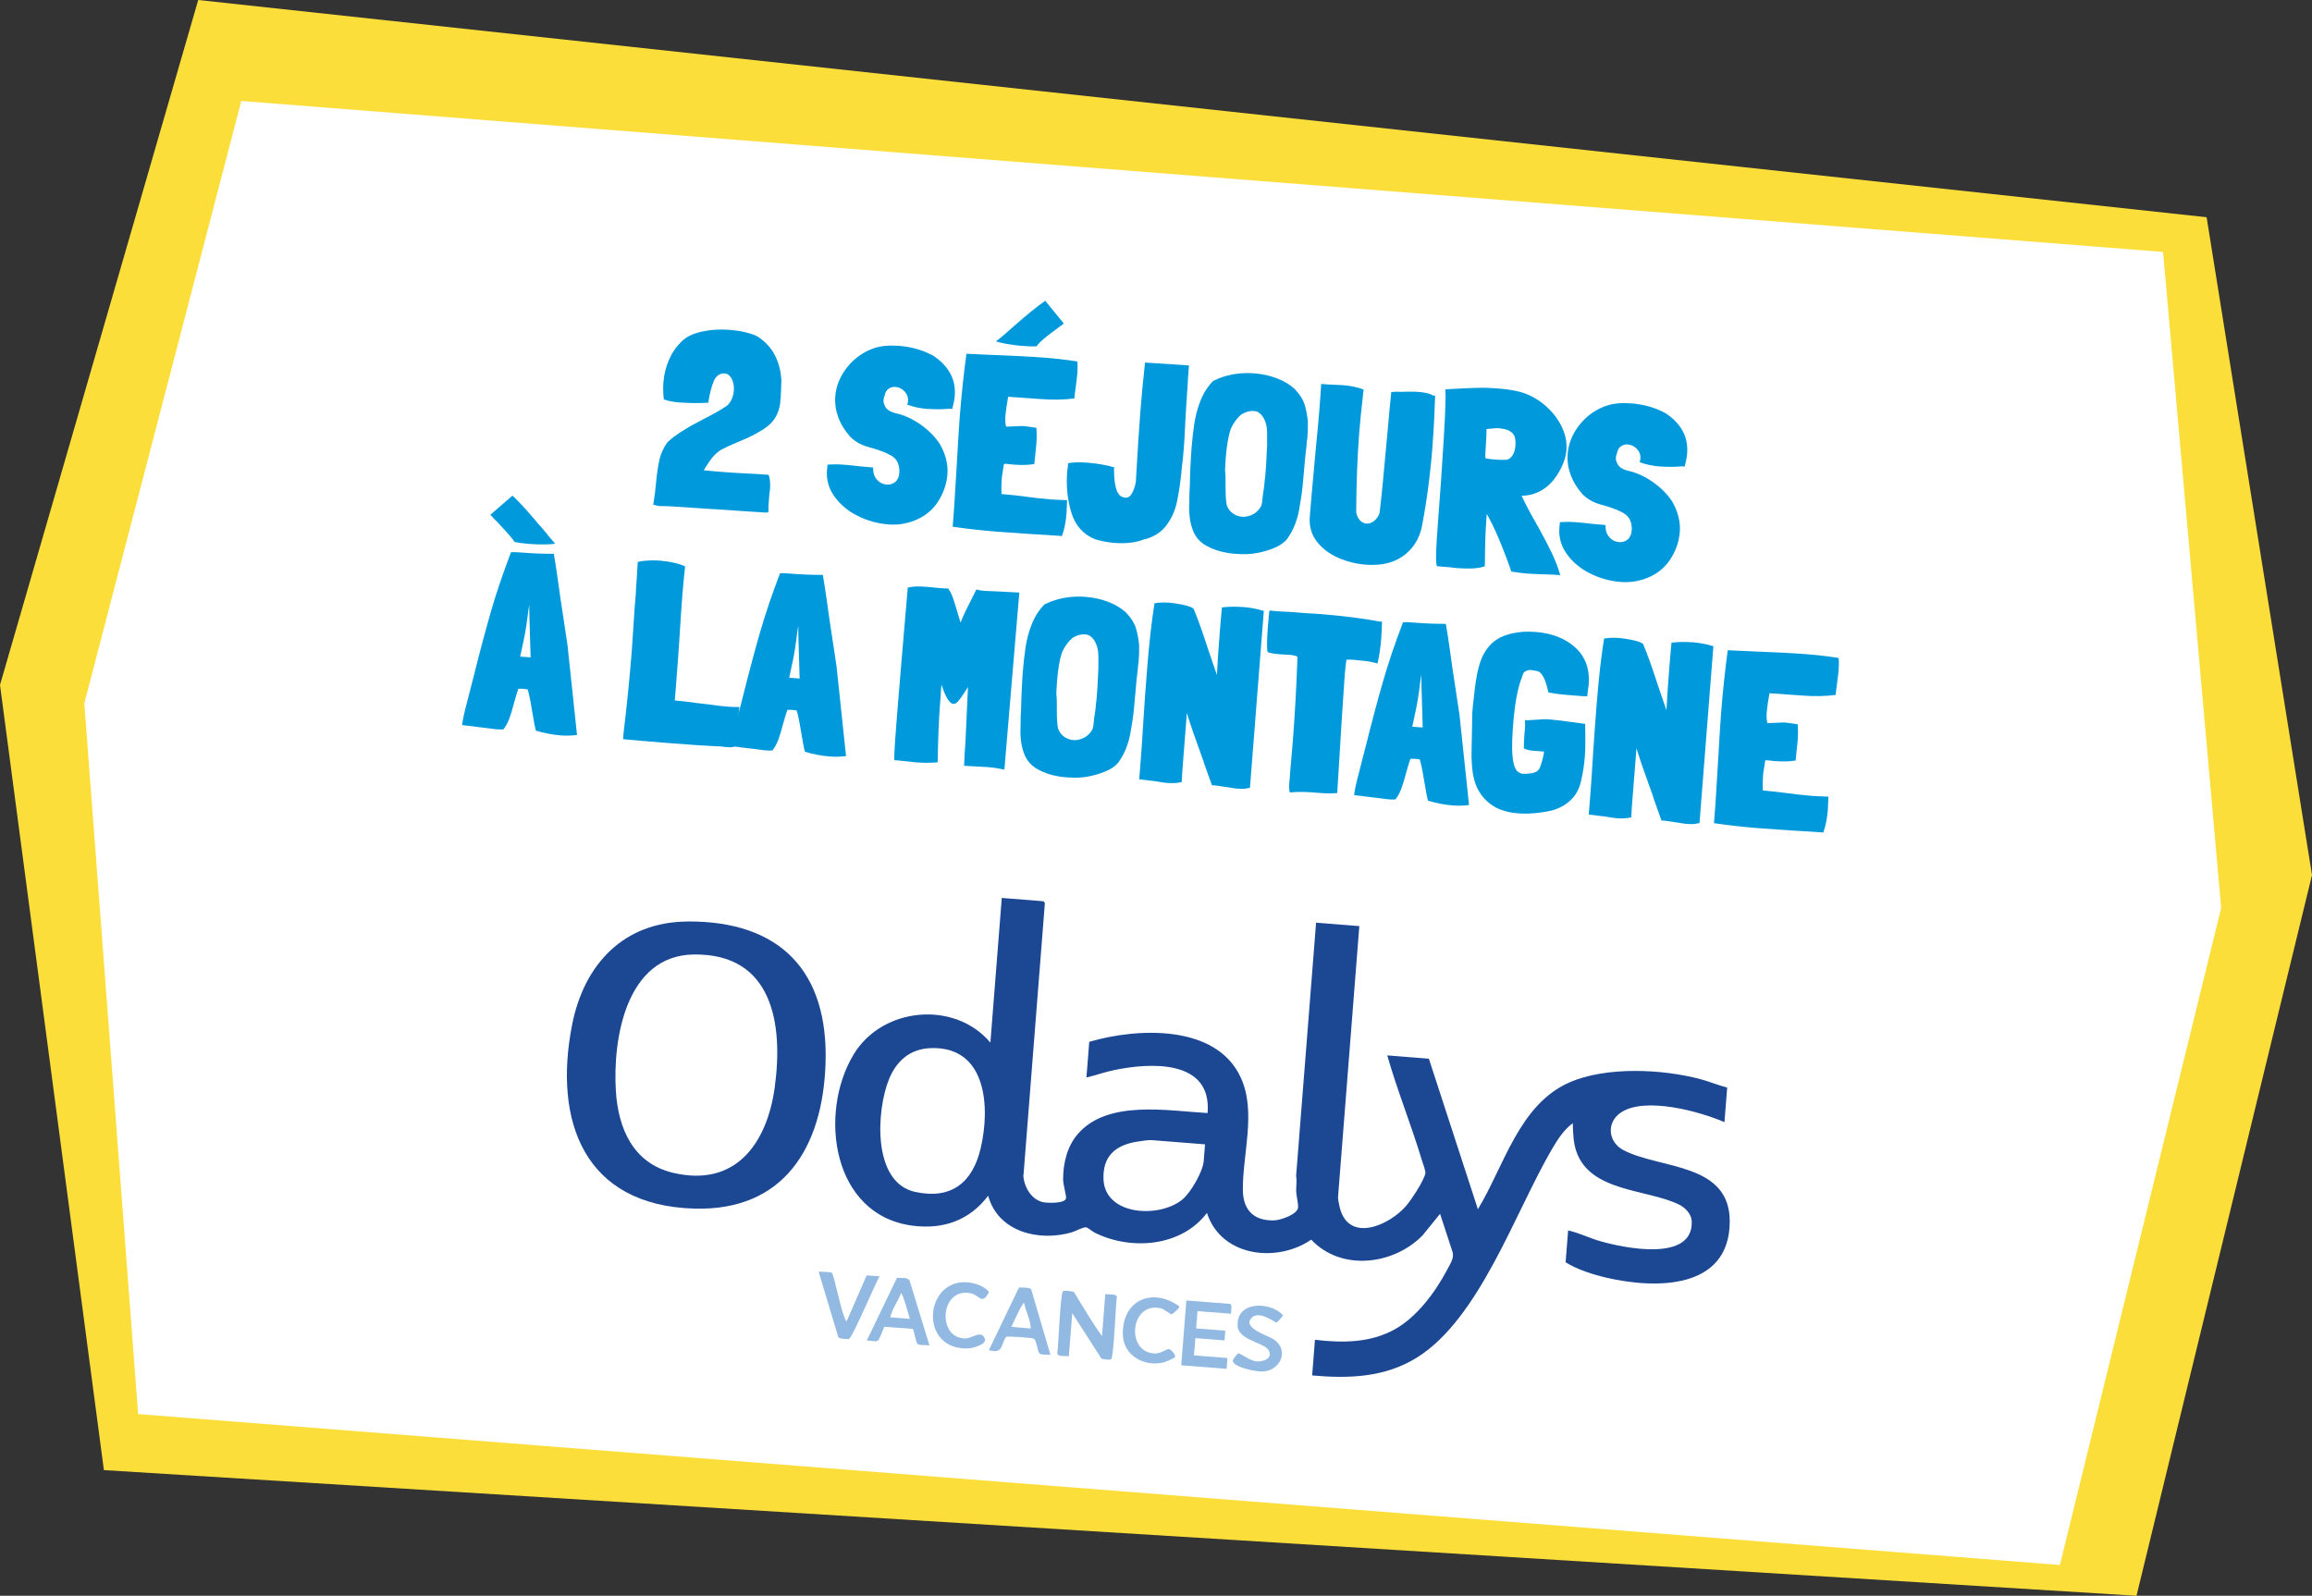
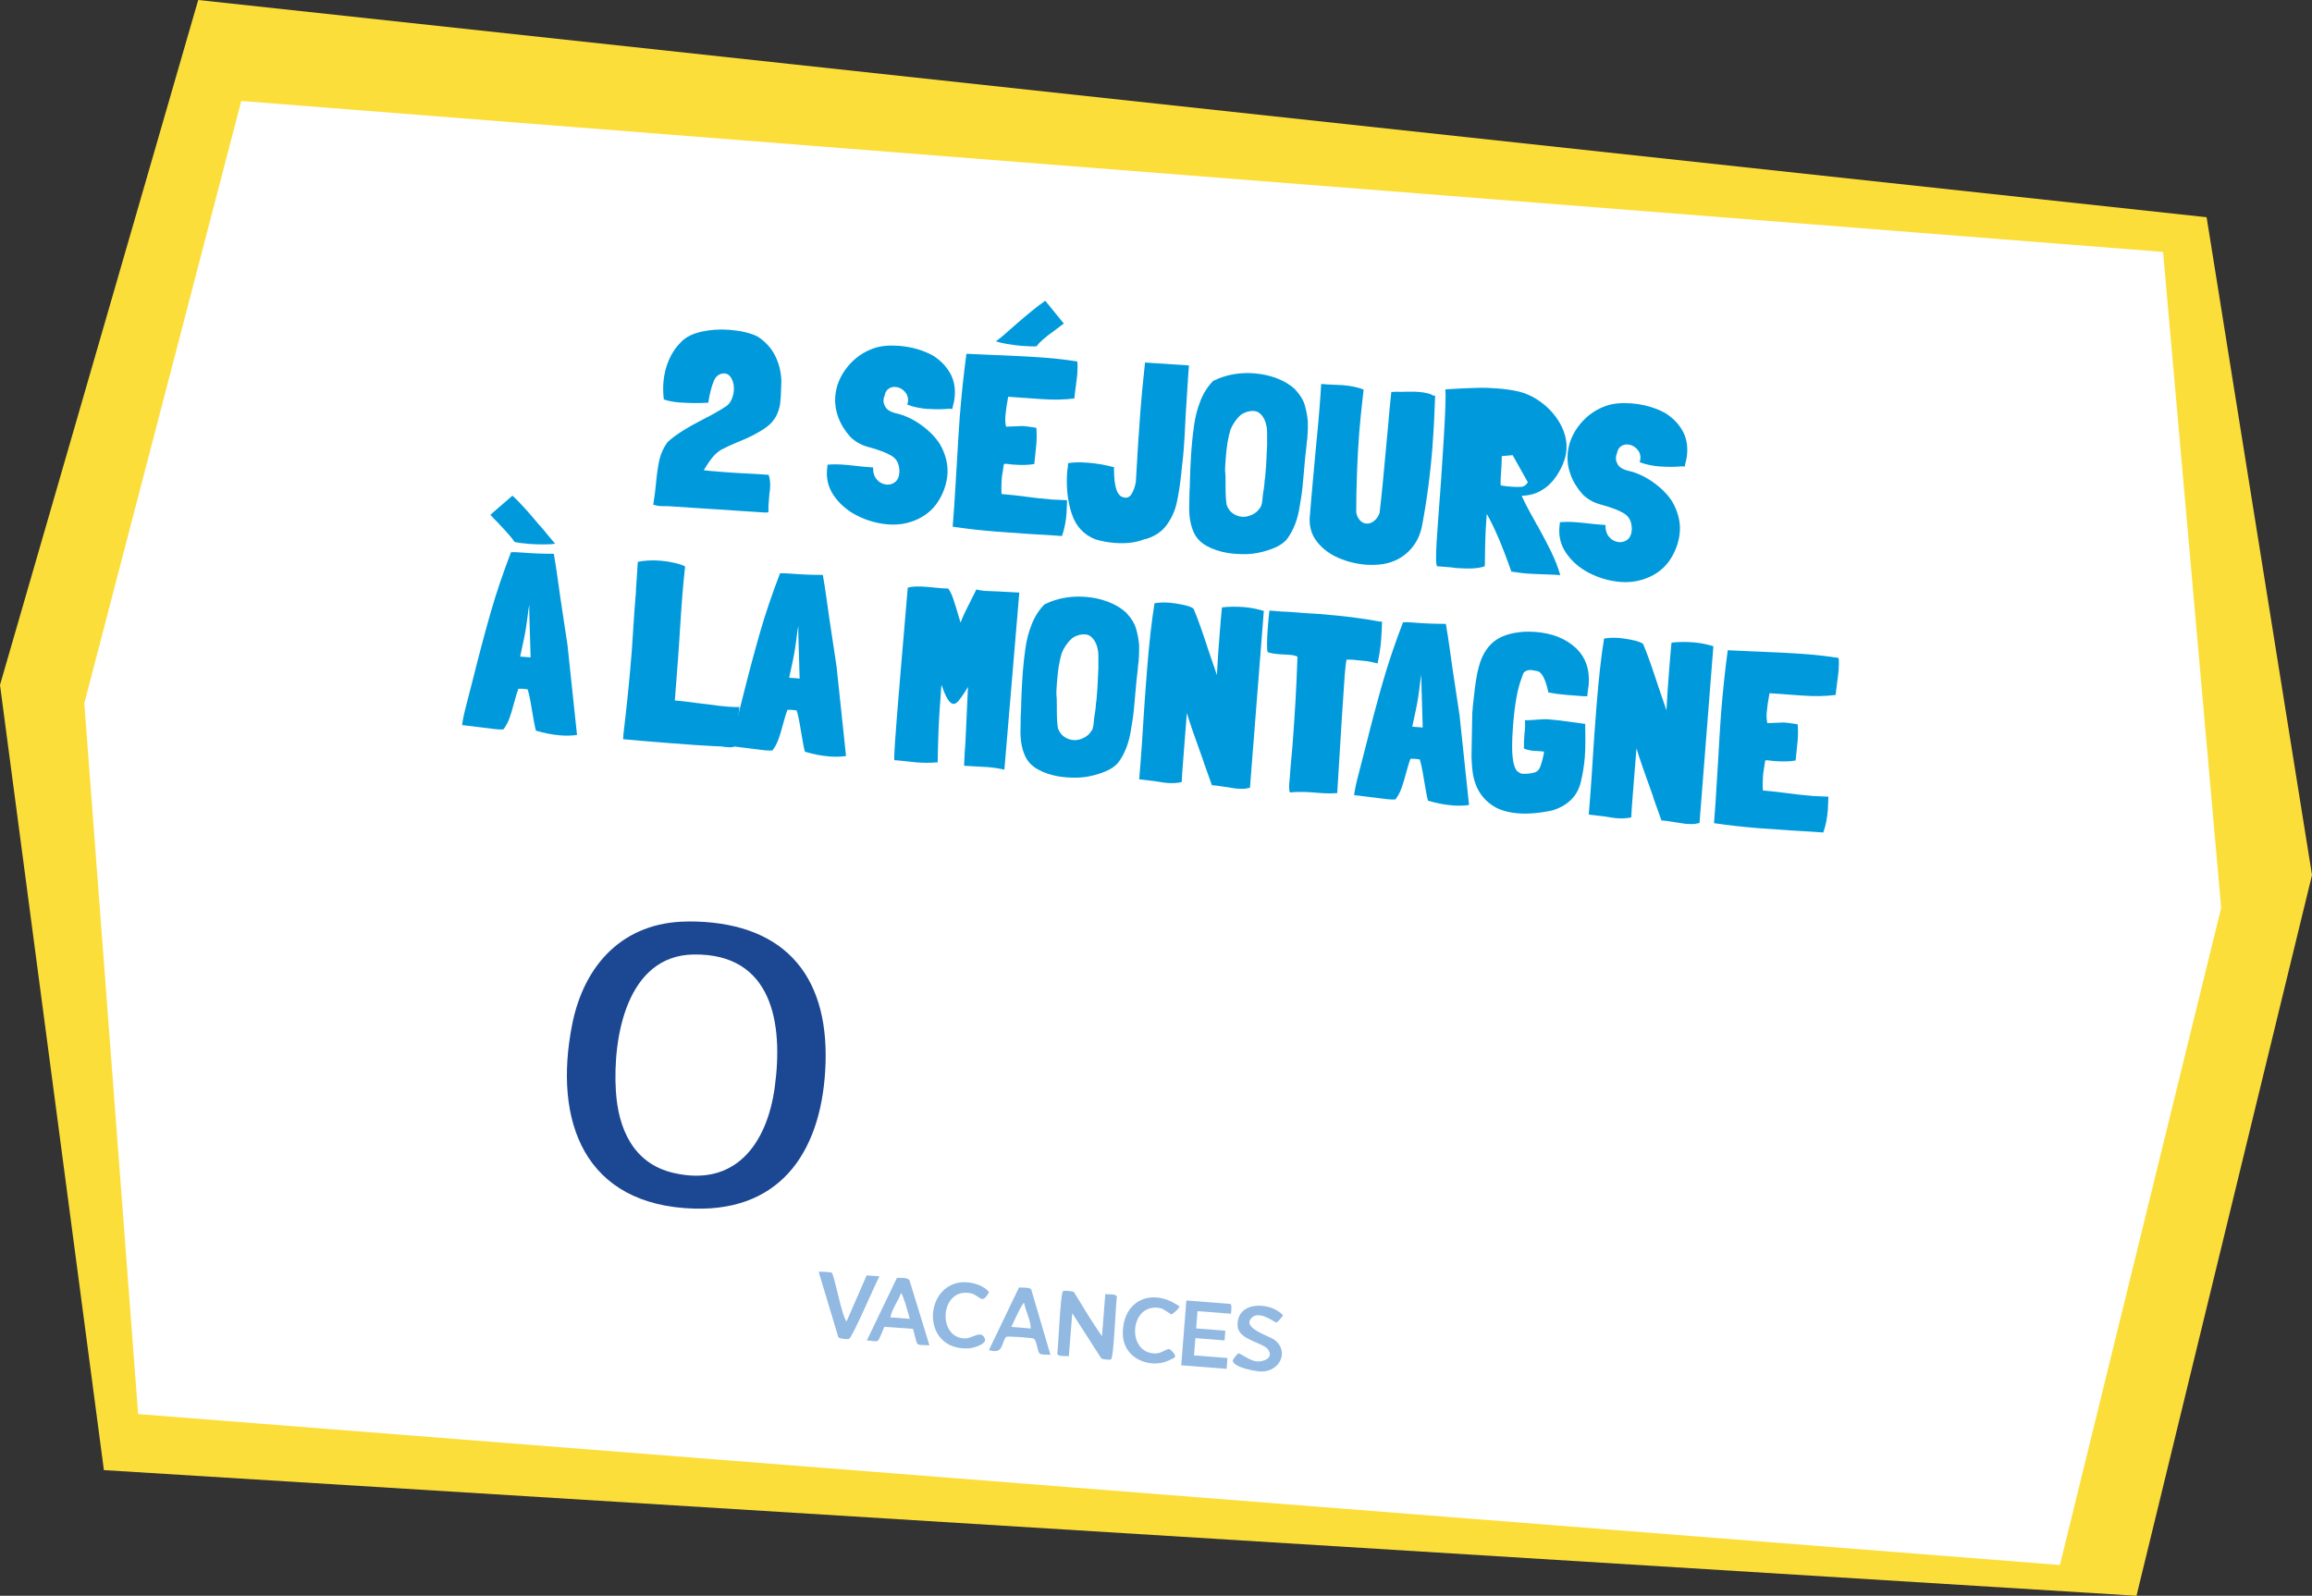
<svg xmlns="http://www.w3.org/2000/svg" id="Layer_2" data-name="Layer 2" viewBox="0 0 371.62 256.53">
  <rect x="0" y="0" width="371.62" height="256.53" fill="#333333" stroke="none" />
  <g id="KDO">
    <g>
      <polygon points="31.86 0 0 110.11 16.7 236.33 343.41 256.53 371.62 140.67 354.68 34.92 31.86 0" style="fill: #fcde3a;" />
      <g>
        <polygon points="21.97 227.55 13.31 113.09 38.6 15.96 347.91 40.26 357.27 145.93 331.29 251.85 21.97 227.55" style="fill: #fff;" />
        <path d="M38.78,16.23l308.9,24.27,9.34,105.45-25.92,105.63L22.2,227.32l-8.65-114.25L38.78,16.23M38.41,15.7l-.11.41L13.07,112.94l-.02.08v.08s8.65,114.25,8.65,114.25l.03.43.43.03,308.9,24.27.42.03.1-.41,25.92-105.63.02-.08v-.08s-9.34-105.45-9.34-105.45l-.04-.42-.42-.03L38.82,15.73l-.42-.03h0Z" style="fill: #fcde3a;" />
      </g>
      <g>
        <path d="M116.07,72.21c-.52.3-.99.68-1.4,1.14-.41.47-.93,1.21-1.55,2.24.61.08,1.49.16,2.64.25,1.52.12,2.66.2,3.41.23,1.66.08,3.12.16,4.38.26.22.66.29,1.44.22,2.32l-.09.64-.15,1.85c-.03.43-.03.76,0,1.01-.01.13-.06.21-.16.23-.1.02-.3.02-.62,0l-15.26-1-1.33-.02c-.32-.03-.57-.06-.74-.12-.17-.05-.31-.09-.42-.09.22-1.38.36-2.5.43-3.36.15-1.63.34-2.93.57-3.91.22-.98.65-1.91,1.29-2.8,1.16-1.09,3.05-2.3,5.65-3.63,1.51-.77,2.71-1.44,3.59-2.02.39-.21.72-.56.97-1.03.25-.48.4-1,.45-1.56.05-.69-.04-1.31-.3-1.86-.25-.54-.62-.86-1.1-.95-.86-.04-1.47.38-1.83,1.25-.36.87-.66,2.03-.88,3.46-1.59.09-3.17.07-4.72-.05-.88-.07-1.69-.23-2.42-.47-.11-.95-.14-1.85-.07-2.71.1-1.31.4-2.53.89-3.66.49-1.13,1.16-2.11,2.01-2.93.73-.75,1.81-1.28,3.23-1.6,1.42-.32,2.91-.42,4.46-.3,1.84.15,3.34.49,4.48,1.04,1.28.8,2.24,1.84,2.88,3.11.64,1.27.98,2.67,1.02,4.18l-.03.36v.36c-.04,1.32-.1,2.28-.18,2.89-.26,1.57-.97,2.78-2.12,3.65-1.16.86-2.71,1.68-4.65,2.44-1.2.5-2.05.9-2.58,1.19Z" style="fill: #009adc;" />
        <path d="M149.25,65.76c-1.31-.1-2.45-.34-3.42-.71.07-.26.12-.45.12-.55.05-.62-.14-1.14-.56-1.58-.42-.44-.92-.68-1.48-.72-.4-.03-.77.07-1.09.3-.33.23-.54.6-.63,1.1-.1.23-.16.45-.17.63v.36s0,.08,0,.08c.14.58.39.99.73,1.23.34.24.77.42,1.27.54,1.32.29,2.63.89,3.93,1.8,1.3.91,2.32,1.93,3.07,3.07.45.74.79,1.54,1.02,2.4.23.87.31,1.7.25,2.5-.11,1.39-.52,2.72-1.24,3.98-.81,1.44-1.97,2.52-3.48,3.24s-3.12,1.01-4.83.87c-1.74-.14-3.4-.61-4.99-1.42-1.59-.81-2.84-1.9-3.76-3.26-.92-1.36-1.25-2.88-1.01-4.56l.03-.36c.79-.07,1.65-.07,2.58,0,.8.06,1.48.13,2.04.2.51.07,1.41.15,2.72.25-.04.8.16,1.45.59,1.94.43.49.96.76,1.57.81.53.04,1-.1,1.38-.42.39-.32.61-.8.66-1.44.02-.24.02-.43,0-.56-.06-1-.47-1.73-1.24-2.2-.77-.46-1.83-.88-3.17-1.26l-.59-.17c-1.13-.3-2.1-.85-2.9-1.64-.89-1.01-1.53-2.07-1.93-3.18-.4-1.11-.55-2.2-.47-3.27.14-1.74.79-3.33,1.97-4.79,1.18-1.45,2.64-2.46,4.37-3.03,1.08-.35,2.39-.46,3.94-.34,2.01.16,3.81.68,5.41,1.55,1.18.74,2.09,1.66,2.73,2.76s.9,2.36.79,3.77c-.04.54-.18,1.22-.4,2.07l-.48-.04c-1.14.1-2.26.11-3.35.02Z" style="fill: #009adc;" />
        <path d="M170.73,86.17c-1.18-.09-2.92-.2-5.22-.33l-5.26-.37c-2.38-.19-4.75-.45-7.12-.8.09-.85.32-4.19.66-10,.18-3.3.34-5.83.47-7.59.29-3.66.65-7.06,1.08-10.21l3.54.16c3.97.15,7,.31,9.08.47,1.79.14,3.52.34,5.2.61.06.57.06,1.23,0,1.98-.03.4-.11,1.05-.23,1.96-.12.85-.2,1.52-.24,2-1.63.22-3.44.25-5.42.1l-5.22-.37c-.23,1.25-.38,2.28-.45,3.11-.05.64-.01,1.21.11,1.7l2.67-.11c.37.03.93.1,1.68.21l.52.08c.07.81.07,1.69,0,2.62l-.33,3.2c-.88.17-2.03.2-3.48.09l-1.04-.12c-.19-.01-.31,0-.37.05l-.32,2.07c-.09,1.1-.1,2.01-.05,2.74,1.39.11,2.74.26,4.04.44.45.06,1.01.13,1.68.21.67.08,1.45.15,2.36.23l2.45.11c-.04,1.23-.07,1.95-.09,2.13-.11,1.36-.35,2.57-.73,3.62ZM169.53,53.11c-1.6,1.14-2.56,1.99-2.9,2.56-.57.04-1.4.01-2.5-.08-.75-.06-1.51-.16-2.3-.3-.78-.14-1.37-.28-1.76-.42.68-.48,1.65-1.3,2.9-2.44,2.14-1.88,3.82-3.24,5.04-4.08l2.98,3.66-1.46,1.1Z" style="fill: #009adc;" />
        <path d="M190.95,60.96c-.09,1.2-.21,3.06-.36,5.58l-.08,1.57c-.07,1.61-.15,2.92-.23,3.94-.08,1.02-.15,1.78-.22,2.28-.05.35-.11.89-.17,1.64-.21,1.95-.46,3.57-.75,4.87-.29,1.3-.83,2.49-1.63,3.58-.8,1.09-1.96,1.85-3.47,2.27v-.04c-1.36.57-2.98.77-4.85.63-1.07-.08-2.1-.27-3.1-.57-1.91-.74-3.19-2.14-3.85-4.2-.66-2.06-.89-4.31-.7-6.77l.09-.6.05-.68c.79-.15,1.84-.18,3.15-.08,1.52.12,2.94.37,4.26.74l-.03.32c0,2.85.52,4.36,1.58,4.52.5.15.91-.03,1.23-.53.32-.5.55-1.15.7-1.94.25-4.5.49-8.29.73-11.36.19-2.43.42-4.89.7-7.37l.04-.48,7.07.47-.17,2.21Z" style="fill: #009adc;" />
        <path d="M210.15,70.34l-.1.72-.06.72c-.12.88-.25,2.17-.39,3.88-.15,1.9-.3,3.34-.46,4.32l-.22,1.31c-.3,2.16-1,3.96-2.08,5.41-.45.53-1.09.98-1.92,1.34-.84.36-1.75.64-2.73.83-1.01.22-2.19.27-3.52.17-.62-.05-1.04-.1-1.28-.14-1.3-.21-2.45-.59-3.44-1.14-.99-.55-1.69-1.3-2.1-2.24-.55-1.25-.78-2.79-.69-4.61l.02-1.29c-.01-.22.01-.66.06-1.33.04-2.2.14-4.31.29-6.31.1-1.23.23-2.46.41-3.68.19-1.33.52-2.62,1.01-3.86.49-1.24,1.17-2.31,2.05-3.21l.92-.41c1.78-.69,3.68-.96,5.71-.8,1.28.1,2.48.36,3.59.79,1.11.42,2.07.99,2.87,1.7.87.93,1.42,1.82,1.65,2.67.25.88.41,1.75.48,2.62.02.84-.01,1.68-.08,2.54ZM203.67,71.69v-2.1c0-.75-.12-1.43-.38-2.03-.26-.6-.62-1.04-1.09-1.32-.21-.1-.42-.15-.63-.17-.64-.05-1.29.12-1.94.49-.34.24-.69.6-1.03,1.07-.35.47-.62.95-.82,1.45-.36,1.16-.61,2.64-.75,4.46-.07.91-.11,1.59-.12,2.05v-.04c.07.54.09,1.26.08,2.15v.56c0,1.35.07,2.35.2,3v-.04c.2.55.52.99.97,1.31.45.32.94.5,1.47.54.43.03.87-.03,1.33-.2.46-.17.86-.42,1.21-.77.29-.33.49-.61.57-.84.09-.24.15-.61.19-1.11.04-.45.07-.79.12-1l.08-.52.1-.76.04-.56.1-.76.15-1.93.13-2.73.02-.2Z" style="fill: #009adc;" />
        <path d="M230.27,71.56c-.36,4.63-.93,8.97-1.71,13.02-.36,1.83-1.22,3.31-2.59,4.46-1.37,1.14-3.06,1.73-5.08,1.76h.04c-.49.02-.93.01-1.33-.02-1.58-.12-3.07-.49-4.47-1.1-1.41-.61-2.54-1.46-3.41-2.55-.87-1.09-1.27-2.37-1.21-3.85.15-1.95.41-4.88.77-8.78l.24-2.6c.28-2.83.47-4.93.57-6.29.14-1.77.23-3.06.27-3.89l1,.08,2.41.11c1.31.1,2.45.34,3.41.71-.34,2.99-.58,5.28-.7,6.89-.3,3.88-.47,8.18-.49,12.92v-.04c.12.55.33.97.63,1.28.3.31.64.47,1.01.5.43.03.84-.11,1.24-.43.4-.32.69-.74.87-1.26v.04c.3-2.45.68-6.34,1.15-11.65l.24-2.56c.1-1.28.27-3.05.5-5.29l.85-.05c.37.03.89.03,1.53,0,1.1-.02,1.76,0,1.97.03,1.15.09,1.94.29,2.38.59l.32.02c-.09,2.87-.23,5.52-.42,7.96Z" style="fill: #009adc;" />
-         <path d="M249.43,88.92c.57,1.17,1.02,2.35,1.36,3.54l-.64-.05c-.32-.02-1.04-.06-2.17-.09-1.13-.04-2.03-.08-2.69-.13-.37-.03-.93-.1-1.68-.21l-.68-.09c-1.43-4.09-2.75-7.18-3.95-9.27l-.08,1.04c-.13,1.66-.2,3.8-.22,6.44v-.04c.01.19,0,.51-.03.97-.94.36-2.46.45-4.54.29l-.96-.12-2.13-.17c-.29-.02-.25-2.45.13-7.29.34-4.39.65-8.78.91-13.19.27-4.4.35-7.06.26-7.95l1.1-.08c1.62-.09,2.96-.14,4.01-.17s2.12,0,3.22.09c1.18.09,2.17.23,3,.4,1.54.31,2.94.96,4.23,1.95,1.28.99,2.28,2.16,2.99,3.5.71,1.35,1.02,2.7.91,4.07-.1,1.31-.64,2.71-1.62,4.19-.61.92-1.38,1.67-2.32,2.24-.93.57-2.02.88-3.26.91.62,1.34,1.36,2.74,2.21,4.21.16.34.29.56.39.68.94,1.72,1.7,3.16,2.26,4.33ZM243.14,73.17c.25-.41.39-.91.44-1.5.09-1.1-.13-1.83-.64-2.19-.33-.24-.67-.4-1.03-.48-.36-.08-.76-.14-1.22-.18l-1.75.15c0,.81-.04,1.49-.08,2.05-.11,1.44-.14,2.33-.09,2.66.45.09,1.01.16,1.68.21.61.05,1.19.05,1.73.02.38-.08.7-.32.95-.73Z" style="fill: #009adc;" />
+         <path d="M249.43,88.92c.57,1.17,1.02,2.35,1.36,3.54l-.64-.05c-.32-.02-1.04-.06-2.17-.09-1.13-.04-2.03-.08-2.69-.13-.37-.03-.93-.1-1.68-.21l-.68-.09c-1.43-4.09-2.75-7.18-3.95-9.27l-.08,1.04c-.13,1.66-.2,3.8-.22,6.44v-.04c.01.19,0,.51-.03.97-.94.36-2.46.45-4.54.29l-.96-.12-2.13-.17c-.29-.02-.25-2.45.13-7.29.34-4.39.65-8.78.91-13.19.27-4.4.35-7.06.26-7.95l1.1-.08c1.62-.09,2.96-.14,4.01-.17s2.12,0,3.22.09c1.18.09,2.17.23,3,.4,1.54.31,2.94.96,4.23,1.95,1.28.99,2.28,2.16,2.99,3.5.71,1.35,1.02,2.7.91,4.07-.1,1.31-.64,2.71-1.62,4.19-.61.92-1.38,1.67-2.32,2.24-.93.57-2.02.88-3.26.91.62,1.34,1.36,2.74,2.21,4.21.16.34.29.56.39.68.94,1.72,1.7,3.16,2.26,4.33ZM243.14,73.17l-1.75.15c0,.81-.04,1.49-.08,2.05-.11,1.44-.14,2.33-.09,2.66.45.09,1.01.16,1.68.21.61.05,1.19.05,1.73.02.38-.08.7-.32.95-.73Z" style="fill: #009adc;" />
        <path d="M266.97,75.01c-1.31-.1-2.45-.34-3.42-.71.07-.26.12-.45.12-.55.05-.62-.14-1.14-.56-1.58-.42-.44-.92-.68-1.48-.72-.4-.03-.77.07-1.09.3-.33.23-.54.6-.63,1.1-.1.23-.16.45-.17.63v.36s0,.08,0,.08c.14.58.39.99.73,1.23.34.24.77.42,1.27.54,1.32.29,2.63.89,3.93,1.8,1.3.91,2.32,1.93,3.07,3.07.45.74.79,1.54,1.02,2.4.23.87.31,1.7.25,2.5-.11,1.39-.52,2.72-1.24,3.98-.81,1.44-1.97,2.52-3.48,3.24-1.51.71-3.12,1.01-4.83.87-1.74-.14-3.4-.61-4.99-1.42s-2.84-1.9-3.76-3.26c-.92-1.36-1.25-2.88-1.01-4.56l.03-.36c.79-.07,1.65-.07,2.58,0,.8.06,1.48.13,2.04.2.51.07,1.41.15,2.72.25-.04.8.16,1.45.59,1.94.43.49.96.76,1.57.81.53.04,1-.1,1.38-.42.39-.32.61-.8.66-1.44.02-.24.02-.43,0-.56-.06-1-.47-1.73-1.24-2.2-.77-.46-1.83-.88-3.17-1.26l-.59-.17c-1.13-.3-2.1-.85-2.9-1.64-.89-1.01-1.53-2.07-1.93-3.18-.4-1.11-.55-2.2-.47-3.27.14-1.74.79-3.33,1.97-4.79,1.18-1.45,2.64-2.46,4.37-3.03,1.08-.35,2.39-.46,3.94-.34,2.01.16,3.81.68,5.41,1.55,1.18.74,2.09,1.66,2.73,2.76.64,1.1.9,2.36.79,3.78-.04.54-.18,1.22-.4,2.07l-.48-.04c-1.14.1-2.26.11-3.35.02Z" style="fill: #009adc;" />
        <path d="M89.96,118.2c-1.18-.09-2.45-.34-3.82-.74-.15-.52-.36-1.62-.63-3.28-.27-1.69-.51-2.81-.7-3.36l-.8-.1h-.68c-.13.3-.37,1.07-.71,2.31-.27,1.03-.52,1.86-.76,2.5-.24.64-.55,1.21-.94,1.72-.27.03-.68.03-1.21-.02-.24-.02-.76-.09-1.56-.2-2.32-.29-3.61-.45-3.88-.47.01-.13.06-.45.15-.94.09-.49.22-1.04.37-1.65l1.28-4.98c1.02-4.09,1.97-7.65,2.84-10.67.87-3.03,1.95-6.21,3.23-9.55.38-.02.89-.01,1.53.04l.24.02c1.74.14,3.44.2,5.11.2.22,1.28.42,2.54.59,3.78.17,1.24.33,2.35.47,3.33.56,3.78.94,6.3,1.14,7.56l1.53,14.45c-.87.12-1.8.14-2.79.06ZM84.57,81.94c.79.9,1.52,1.75,2.18,2.55v-.04s.74.87.74.87l.74.91,1,1.17c-.41.08-1.01.12-1.81.12-.79,0-1.57-.02-2.31-.08-1.04-.08-1.84-.19-2.4-.31-.26-.45-1.01-1.33-2.25-2.64l-.26-.26h.04c-.58-.55-1.05-1.05-1.42-1.48l3.55-3.07c.68.62,1.41,1.38,2.2,2.27ZM85.08,97.59v-.4s-.16.96-.16.96c-.24,2-.48,3.58-.74,4.74l-.57,2.66,1.68.13c-.17-5.39-.24-8.09-.21-8.09Z" style="fill: #009adc;" />
        <path d="M118.46,118.54c-.04.56-.12.95-.23,1.17-.11.22-.26.35-.45.39-.19.04-.51.04-.97,0l-.28-.02-.64-.09-1.05-.04c-1.66-.08-4.11-.24-7.35-.5-3.08-.24-5.52-.45-7.34-.62l.07-.92c.53-4.4.98-8.83,1.33-13.29.1-1.31.25-3.57.45-6.79l.08-.96.12-1.48c0-.46.06-1.27.15-2.45l.16-2.61c.38-.1.92-.18,1.59-.22.68-.04,1.35-.04,2.02.02.75.06,1.49.17,2.23.34.74.17,1.33.36,1.77.58-.21,1.92-.35,3.46-.44,4.61-.13,1.6-.29,4.01-.49,7.23-.1,1.61-.27,3.97-.52,7.1l-.2,2.61c.88.07,1.96.19,3.24.38l2.12.25c1.12.17,2.17.29,3.16.37.7.05,1.31.08,1.85.06-.05.62-.09,1.02-.14,1.2v-.04c-.11.72-.16,1.24-.16,1.56l-.02.77c0,.32-.02.79-.07,1.41Z" style="fill: #009adc;" />
        <path d="M133.2,121.59c-1.18-.09-2.45-.34-3.82-.74-.15-.52-.36-1.62-.63-3.28-.27-1.69-.51-2.81-.7-3.36l-.8-.1h-.68c-.13.3-.37,1.07-.71,2.31-.27,1.03-.52,1.86-.76,2.5-.24.64-.55,1.21-.94,1.72-.27.03-.67.03-1.21-.02-.24-.02-.76-.09-1.56-.2-2.32-.29-3.61-.44-3.88-.47.01-.13.06-.44.15-.94.09-.49.22-1.04.37-1.65l1.28-4.98c1.02-4.09,1.97-7.65,2.84-10.67.87-3.03,1.95-6.21,3.23-9.55.38-.02.89-.01,1.53.04l.24.02c1.74.14,3.44.2,5.11.2.22,1.28.42,2.54.59,3.78.17,1.24.33,2.35.47,3.33.56,3.78.94,6.3,1.14,7.56l1.53,14.45c-.87.12-1.8.14-2.79.06ZM128.32,100.99v-.4s-.16.96-.16.96c-.24,2-.48,3.58-.74,4.74l-.57,2.66,1.68.13c-.17-5.39-.24-8.09-.21-8.09Z" style="fill: #009adc;" />
        <path d="M158.69,123.31c-.11,0-.36-.02-.76-.04-.4-.02-1.39-.08-2.97-.17.06-1.45.13-2.72.22-3.82l.41-8.85-.55.89c-.46.69-.81,1.17-1.06,1.45-.25.28-.51.4-.78.38-.59-.07-1.21-1.09-1.86-3.05-.05.27-.08.61-.1,1.04-.02.43-.04.76-.06,1l-.08,1c-.2,2.59-.33,5.73-.38,9.41-1.16.1-2.33.1-3.51,0l-2.72-.29-.56-.04c-.08,0-.13-.02-.16-.03-.03-.02-.04-.05-.03-.1v-.44c.02-1.02.16-3.11.41-6.26.29-3.69.88-10.67,1.76-20.93.41-.1.84-.16,1.29-.18.45-.02,1.08,0,1.91.07l1.96.19c.59.05,1.03.07,1.33.06.32.43.58.96.8,1.6.22.64.62,1.93,1.19,3.89.03-.05.14-.31.32-.78.18-.47.93-1.98,2.23-4.55.34.11.79.18,1.35.23.43.03,1.15.06,2.17.09l3.38.18-2.4,28.47c-.85-.2-1.76-.34-2.75-.42Z" style="fill: #009adc;" />
        <path d="M183.03,106.26l-.1.72-.06.72c-.12.88-.25,2.17-.39,3.88-.15,1.9-.3,3.34-.46,4.32l-.22,1.31c-.3,2.16-1,3.96-2.08,5.41-.45.53-1.09.98-1.92,1.34-.84.37-1.75.64-2.73.84-1.01.22-2.19.27-3.52.17-.62-.05-1.04-.1-1.28-.14-1.3-.21-2.45-.59-3.44-1.14-.99-.55-1.69-1.3-2.1-2.24-.55-1.25-.78-2.79-.69-4.61l.02-1.29c-.01-.22.01-.66.06-1.33.04-2.2.14-4.31.29-6.31.1-1.23.23-2.46.41-3.68.18-1.33.52-2.62,1.01-3.86.49-1.24,1.17-2.31,2.05-3.21l.92-.41c1.78-.69,3.68-.96,5.71-.8,1.28.1,2.48.36,3.59.79,1.11.42,2.07.99,2.87,1.7.87.93,1.42,1.82,1.65,2.67.25.88.41,1.75.48,2.62.02.84-.01,1.68-.08,2.54ZM176.55,107.6v-2.1c0-.75-.12-1.43-.38-2.03-.26-.6-.62-1.04-1.09-1.32-.21-.1-.42-.15-.63-.17-.64-.05-1.29.11-1.94.49-.34.24-.69.6-1.03,1.07-.35.47-.62.95-.82,1.45-.36,1.16-.61,2.64-.75,4.46-.07.91-.11,1.59-.12,2.05v-.04c.07.54.09,1.26.08,2.14v.56c0,1.35.07,2.35.2,3v-.04c.2.55.52.99.97,1.31.45.32.94.5,1.47.54.43.03.87-.03,1.33-.2.46-.17.86-.42,1.21-.77.29-.33.48-.61.57-.84.09-.24.15-.61.19-1.12.04-.45.07-.79.12-1l.08-.52.1-.76.04-.56.1-.76.15-1.93.13-2.73.02-.2Z" style="fill: #009adc;" />
        <path d="M193.5,122.54c-1.39-3.82-2.3-6.46-2.73-7.92l-.6,7.7c-.13,1.66-.21,2.8-.23,3.41-.74.16-1.54.2-2.39.13-.27-.02-.67-.08-1.2-.17-.58-.1-1.01-.16-1.28-.18l-1.96-.23.24-3.01c.13-1.71.3-4.15.49-7.31.1-1.58.27-3.97.52-7.18.34-4.31.74-7.91,1.21-10.8.74-.13,1.55-.16,2.43-.09.59.05,1.3.16,2.13.33.83.17,1.4.38,1.71.62.32.73.7,1.73,1.16,3.02.45,1.29.88,2.56,1.29,3.83l1.31,3.82c.09-1.88.24-4.08.44-6.62.16-2.06.29-3.47.37-4.25,1.11-.13,2.28-.14,3.51-.05,1.04.08,2.12.29,3.22.62l-2.23,28.44c-.08,0-.24.02-.49.08-.28.09-.75.1-1.42.05-.14.02-.84-.08-2.12-.29-.32-.05-.72-.11-1.22-.18-.49-.07-.78-.09-.86-.07l-1.32-3.7Z" style="fill: #009adc;" />
        <path d="M222.03,102.5c-.12,1.55-.33,2.93-.61,4.15-.87-.23-1.56-.36-2.07-.4l-1.88-.19c-.7-.05-1.05-.04-1.05.04-.08.37-.17,1.16-.27,2.36-.18,2.35-.59,8.7-1.21,19.03-.79.07-1.7.07-2.74-.01l-1.16-.09c-1.34-.11-2.57-.11-3.71,0-.07-.14-.11-.42-.12-.84,0-.42.02-.8.07-1.14l.15-1.97.32-3.61c.38-4.87.65-9.62.8-14.26-.28-.16-.69-.26-1.23-.3l-1.61-.09c-.91-.07-1.56-.19-1.95-.35-.07-.17-.1-.61-.1-1.34,0-.73.04-1.54.11-2.45.1-1.34.19-2.3.27-2.89l1.72.14,1.57.08,2.25.18,2.33.14c3.98.31,7.22.72,9.71,1.21l.52.04c-.02.91-.06,1.77-.12,2.57Z" style="fill: #009adc;" />
        <path d="M233.35,129.46c-1.18-.09-2.45-.34-3.82-.74-.15-.52-.36-1.62-.63-3.28-.27-1.69-.51-2.81-.7-3.36l-.8-.1h-.69c-.13.3-.37,1.07-.71,2.31-.27,1.03-.52,1.86-.76,2.5-.24.64-.55,1.21-.94,1.72-.27.03-.67.03-1.21-.02-.24-.02-.76-.09-1.56-.2-2.32-.29-3.61-.44-3.88-.47.01-.13.06-.44.15-.94.09-.49.22-1.04.37-1.65l1.28-4.98c1.02-4.09,1.97-7.65,2.84-10.67.87-3.03,1.95-6.21,3.23-9.55.38-.02.89-.01,1.53.04l.24.02c1.74.14,3.44.2,5.11.2.22,1.28.42,2.54.59,3.78.17,1.24.33,2.35.47,3.33.56,3.78.94,6.3,1.14,7.56l1.53,14.45c-.87.12-1.8.14-2.79.06ZM228.47,108.86v-.4s-.16.96-.16.96c-.24,2-.48,3.58-.74,4.74l-.57,2.66,1.68.13c-.17-5.39-.24-8.09-.21-8.09Z" style="fill: #009adc;" />
        <path d="M252.84,116.1l1.28.18.68.09v.85c.02.3.02.94.02,1.92,0,.98-.02,1.82-.08,2.52-.11,1.36-.32,2.71-.64,4.03-.28,1.19-.83,2.17-1.64,2.94-.81.77-1.81,1.32-3,1.66-2,.43-3.83.59-5.48.46-1.28-.1-2.43-.39-3.44-.88-2.04-1.1-3.29-2.84-3.75-5.22-.13-.74-.22-1.69-.26-2.85-.02.29.02-2.11.12-7.21.07-.85.13-1.54.2-2.04.24-2.4.51-4.16.82-5.26.54-2.11,1.54-3.62,2.98-4.53,1.07-.67,2.51-1.07,4.29-1.2.62-.03,1.25-.02,1.89.03,2.67.21,4.81,1.06,6.42,2.54,1.6,1.48,2.31,3.47,2.11,5.96l-.18,1.28-.04.56c-.19.01-.42,0-.69-.01-.27-.02-.51-.04-.72-.06l-1.93-.15c-1.02-.08-1.99-.21-2.92-.39-.47-2.24-1.11-3.4-1.91-3.46-.13-.01-.28-.04-.44-.08-.16-.04-.3-.06-.44-.07-.43-.03-.81.1-1.16.39-.03.02-.15.34-.36.94-.64,1.64-1.09,4.11-1.35,7.4-.13,1.63-.18,2.99-.16,4.06.05,1.81.32,2.97.82,3.49.25.18.46.31.62.37.29.05.65.06,1.07.02.42-.03.8-.1,1.13-.21.47-.15.8-.56.98-1.21.11-.31.22-.72.34-1.22.12-.5.17-.81.15-.92l-.96-.08c-.99-.02-1.75-.16-2.27-.42,0-.57.02-1.26.08-2.09l.03-.44c0-.11.03-.29.06-.54.03-.25.04-.74.01-1.47.21.02.67,0,1.38-.05,1.08-.1,1.89-.13,2.43-.09,1.15.09,2.44.25,3.88.47Z" style="fill: #009adc;" />
        <path d="M265.77,128.21c-1.39-3.82-2.3-6.46-2.73-7.92l-.61,7.7c-.13,1.66-.21,2.8-.23,3.41-.74.16-1.54.2-2.39.13-.27-.02-.67-.08-1.2-.17-.58-.1-1.01-.16-1.28-.18l-1.96-.23.24-3.01c.13-1.71.3-4.15.49-7.31.1-1.58.27-3.97.52-7.18.34-4.31.74-7.91,1.21-10.8.74-.13,1.55-.16,2.43-.09.59.05,1.3.16,2.13.33.83.17,1.4.38,1.71.62.32.73.7,1.73,1.16,3.02.45,1.29.88,2.56,1.29,3.83l1.31,3.82c.09-1.88.24-4.08.44-6.62.16-2.06.29-3.47.37-4.25,1.11-.13,2.28-.14,3.51-.05,1.04.08,2.12.29,3.22.62l-2.23,28.44c-.08,0-.24.02-.49.08-.28.09-.75.1-1.42.05-.14.02-.84-.08-2.12-.29-.32-.05-.72-.11-1.22-.18-.49-.07-.78-.09-.86-.07l-1.32-3.7Z" style="fill: #009adc;" />
        <path d="M293.1,133.83c-1.18-.09-2.92-.2-5.22-.33l-5.26-.37c-2.38-.19-4.75-.45-7.12-.8.09-.85.32-4.19.66-10,.18-3.29.34-5.83.47-7.59.29-3.66.65-7.06,1.08-10.21l3.54.16c3.97.15,7,.31,9.08.47,1.79.14,3.52.34,5.2.61.06.57.06,1.23,0,1.98-.03.4-.11,1.05-.23,1.96-.12.85-.2,1.52-.24,2-1.63.22-3.44.25-5.42.1l-5.22-.37c-.23,1.25-.38,2.28-.45,3.11-.05.64-.01,1.21.11,1.7l2.67-.11c.37.03.93.1,1.68.21l.52.08c.07.81.07,1.69,0,2.62l-.33,3.2c-.88.17-2.03.2-3.48.09l-1.04-.12c-.19-.01-.31,0-.37.05l-.32,2.07c-.09,1.1-.1,2.01-.05,2.74,1.39.11,2.74.26,4.04.44.45.06,1.01.13,1.68.21.67.08,1.45.15,2.36.23l2.45.11c-.04,1.23-.07,1.95-.09,2.13-.11,1.36-.35,2.57-.73,3.62Z" style="fill: #009adc;" />
      </g>
      <g>
        <rect x="79.44" y="135.71" width="208.85" height="92.81" transform="translate(14.83 -13.84) rotate(4.49)" style="fill: #fff;" />
        <g>
-           <path d="M164.48,188.91c.1,1.86,1.28,3.98,3.24,4.36.68.13,3.54.23,3.63-.66.05-.49-.47-2.15-.47-3.01,0-2.59.63-5.3,2.36-7.3,4.8-5.55,14.4-3.73,20.86-3.37.74-8.69-9.29-8.14-15.19-6.87-1.45.31-2.84.83-4.28,1.15l.45-5.73c7.72-2.27,20.47-2.88,24.39,5.82,2.48,5.5.24,12.26.3,18.04.04,3.25,1.85,4.97,5.1,4.84.96-.04,3.65-.95,3.77-2.03.07-.64-.28-1.91-.3-2.68-.02-.81.15-1.61-.01-2.42l3.21-40.72,6.95.55-3.43,43.66c-.01.14.24,1.43.31,1.68,1.5,5.63,7.99,2.75,10.67-.4.84-.99,2.8-3.97,3.06-5.16.09-.4-.41-1.65-.55-2.14-1.7-5.66-3.95-11.18-5.57-16.86l6.69.53,7.88,24.2c4.22-6.96,6.61-16.8,14.68-20.37,5.9-2.61,15.03-2.18,21.16-.52,1.43.39,2.79.97,4.23,1.33l-.44,5.56c-4.03-1.74-12.62-4.08-16.53-1.62-2.5,1.57-2.24,4.81.33,6.14,5.91,3.06,17.12,1.98,17.05,11.52-.08,10.88-11.85,10.81-19.8,8.97-2.19-.51-4.69-1.3-6.58-2.48l.4-5.12c1.74.38,3.38,1.21,5.11,1.71,3.77,1.1,15.06,3.47,14.76-3.21-.05-1.14-1.06-2.18-2.02-2.65-5.14-2.52-14.28-2-16.53-8.56-.5-1.46-.52-3-.57-4.53-1.48,1.09-2.45,2.65-3.37,4.21-5.93,10.15-11.59,27.14-21.64,33.44-5.15,3.23-10.95,3.43-16.88,2.9l.45-5.73c4.43.52,8.9.52,12.88-1.71,3.48-1.95,6.46-5.93,8.3-9.43.45-.85,1.17-1.87.98-2.84l-2.05-6.27-2.8,3.45c-4.68,4.79-13.08,5.83-17.91.7-5.56,3.81-14.5,2.73-16.76-4.3-4.09,5.43-12.15,6.08-17.98,3.21-.39-.19-1.18-.85-1.43-.89-.47-.08-1.78.66-2.37.82-5.3,1.51-11.78-.09-13.39-5.9-3,3.98-7.25,5.46-12.18,4.81-12.91-1.69-15.16-18.06-9.43-27.54,4.61-7.62,16.23-8.7,21.97-1.88l1.83-23.26,6.69.53s.24.26.24.28l-3.44,43.75ZM149.62,168.49c-3.31.11-5.52,2.03-6.73,5.01-2.02,4.96-2.75,16.6,4.22,18.11,5.83,1.26,9.25-1.52,10.54-7.1,1.52-6.57.94-16.32-8.02-16.02ZM193.7,183.96l-8.6-.68c-.5-.04-1.94.18-2.52.28-3.39.59-5.35,2.4-5.21,6,.23,5.91,9.09,6.32,12.75,3.21,1.3-1.1,3.23-4.45,3.36-6.12l.21-2.69Z" style="fill: #1c4793;" />
          <path d="M110.51,148.13c14.95-.09,22.7,8.07,22.18,22.91-.46,13.32-6.63,23.68-21.14,23.25-17.63-.53-22.65-14.02-19.59-29.56,1.91-9.7,8.26-16.53,18.55-16.59ZM111.49,153.44c-10.81.16-13.02,13.45-12.5,21.91.37,6.08,2.79,11.68,9.21,13.19,10.05,2.37,15.1-4.74,16.33-13.77,1.39-10.19-.33-21.52-13.05-21.33Z" style="fill: #1c4793;" />
          <path d="M177.13,214.8l.53-6.77c.45.11,1.74-.1,1.86.43-.19,1.18-.49,9.79-.93,10.05-.23.14-1.32.03-1.57-.14l-4.67-7.27-.55,6.94c-.45-.11-1.74.1-1.86-.43.19-1.18.49-9.79.93-10.05.22-.13,1.51-.02,1.75.15,1.47,2.37,2.89,4.83,4.51,7.08Z" style="fill: #91b9e2;" />
          <path d="M197.86,211.19l-5.38-.42-.22,2.78,4.69.37-.12,1.56-4.69-.37-.22,2.78,5.38.42-.14,1.74-7.29-.57.82-10.42,7.03.55c.36.03.16,1.29.14,1.58Z" style="fill: #91b9e2;" />
          <path d="M149.4,216.29c-.47-.12-1.58.04-1.91-.23-.27-.21-.62-2.38-.78-2.44l-4.57-.33c-.15.38-.84,2.14-1.06,2.26-.35.2-1.3-.09-1.75-.06l4.84-10.07c.58.05,1.7-.12,2.02.41l3.21,10.46ZM146.24,212.02c-.08-.35-1.18-4.28-1.42-4.13-.47,1.32-1.45,2.52-1.71,3.88l3.13.25Z" style="fill: #91b9e2;" />
          <path d="M168.85,217.82c-.47-.11-1.37.04-1.73-.22-.39-.28-.47-2.19-.97-2.41-.32-.14-4.29-.45-4.43-.27-.87,1.08-.37,2.81-2.77,2.12l4.84-10.07c.48.04,1.7-.06,1.96.3l3.1,10.55ZM165.69,213.55c-.04-1.39-.82-2.73-1.08-4.1-.21-.19-1.91,3.52-2.05,3.86l3.13.25Z" style="fill: #91b9e2;" />
          <path d="M201.18,211.85c-1.61,1.69,2.8,2.85,3.74,3.59,2.31,1.82.8,4.9-1.95,5.04-.98.05-4.58-.62-4.82-1.7-.05-.25.82-1.23.9-1.23.28-.02,1.81,1.16,2.84,1.29,1.13.14,2.91-.49,1.94-1.9-.76-1.1-4.72-1.56-4.89-3.68-.34-4.13,5.17-4.1,7.29-1.84.02.13-.92,1.18-1.07,1.19-.21.02-2.76-2.04-3.97-.77Z" style="fill: #91b9e2;" />
          <path d="M133.69,204.6c.41.3,1.6,6.97,2.38,7.84l3.23-7.41,2.07.14c-.66,1.12-4.38,9.93-4.92,10.07-.31.08-1.52-.02-1.7-.28l-3.1-10.31c-.05-.34.02-.21.26-.22.28-.01,1.68.08,1.8.17Z" style="fill: #91b9e2;" />
          <path d="M155.24,206.13c1.27.04,2.94.56,3.73,1.58-1.16,2.18-1.48.51-2.9.2-5-1.07-5.53,7.28-.9,7.25,1.13,0,2.59-1.46,3.14.07.31.87-1.9,1.49-2.59,1.53-7.97.42-7.24-10.84-.49-10.64Z" style="fill: #91b9e2;" />
          <path d="M189.56,210.01c.13.22-1.1,1.26-1.26,1.28-.14.01-1.2-.88-1.81-1-4.99-1.01-5.57,7.51-.59,7.28.74-.04,1.64-.74,2-.7.28.03,1.19.99.95,1.3-.14.18-1.44.74-1.73.82-3.15.83-6.6-1.06-6.64-4.53-.07-5.56,4.84-7.53,9.09-4.44Z" style="fill: #91b9e2;" />
        </g>
      </g>
    </g>
  </g>
</svg>